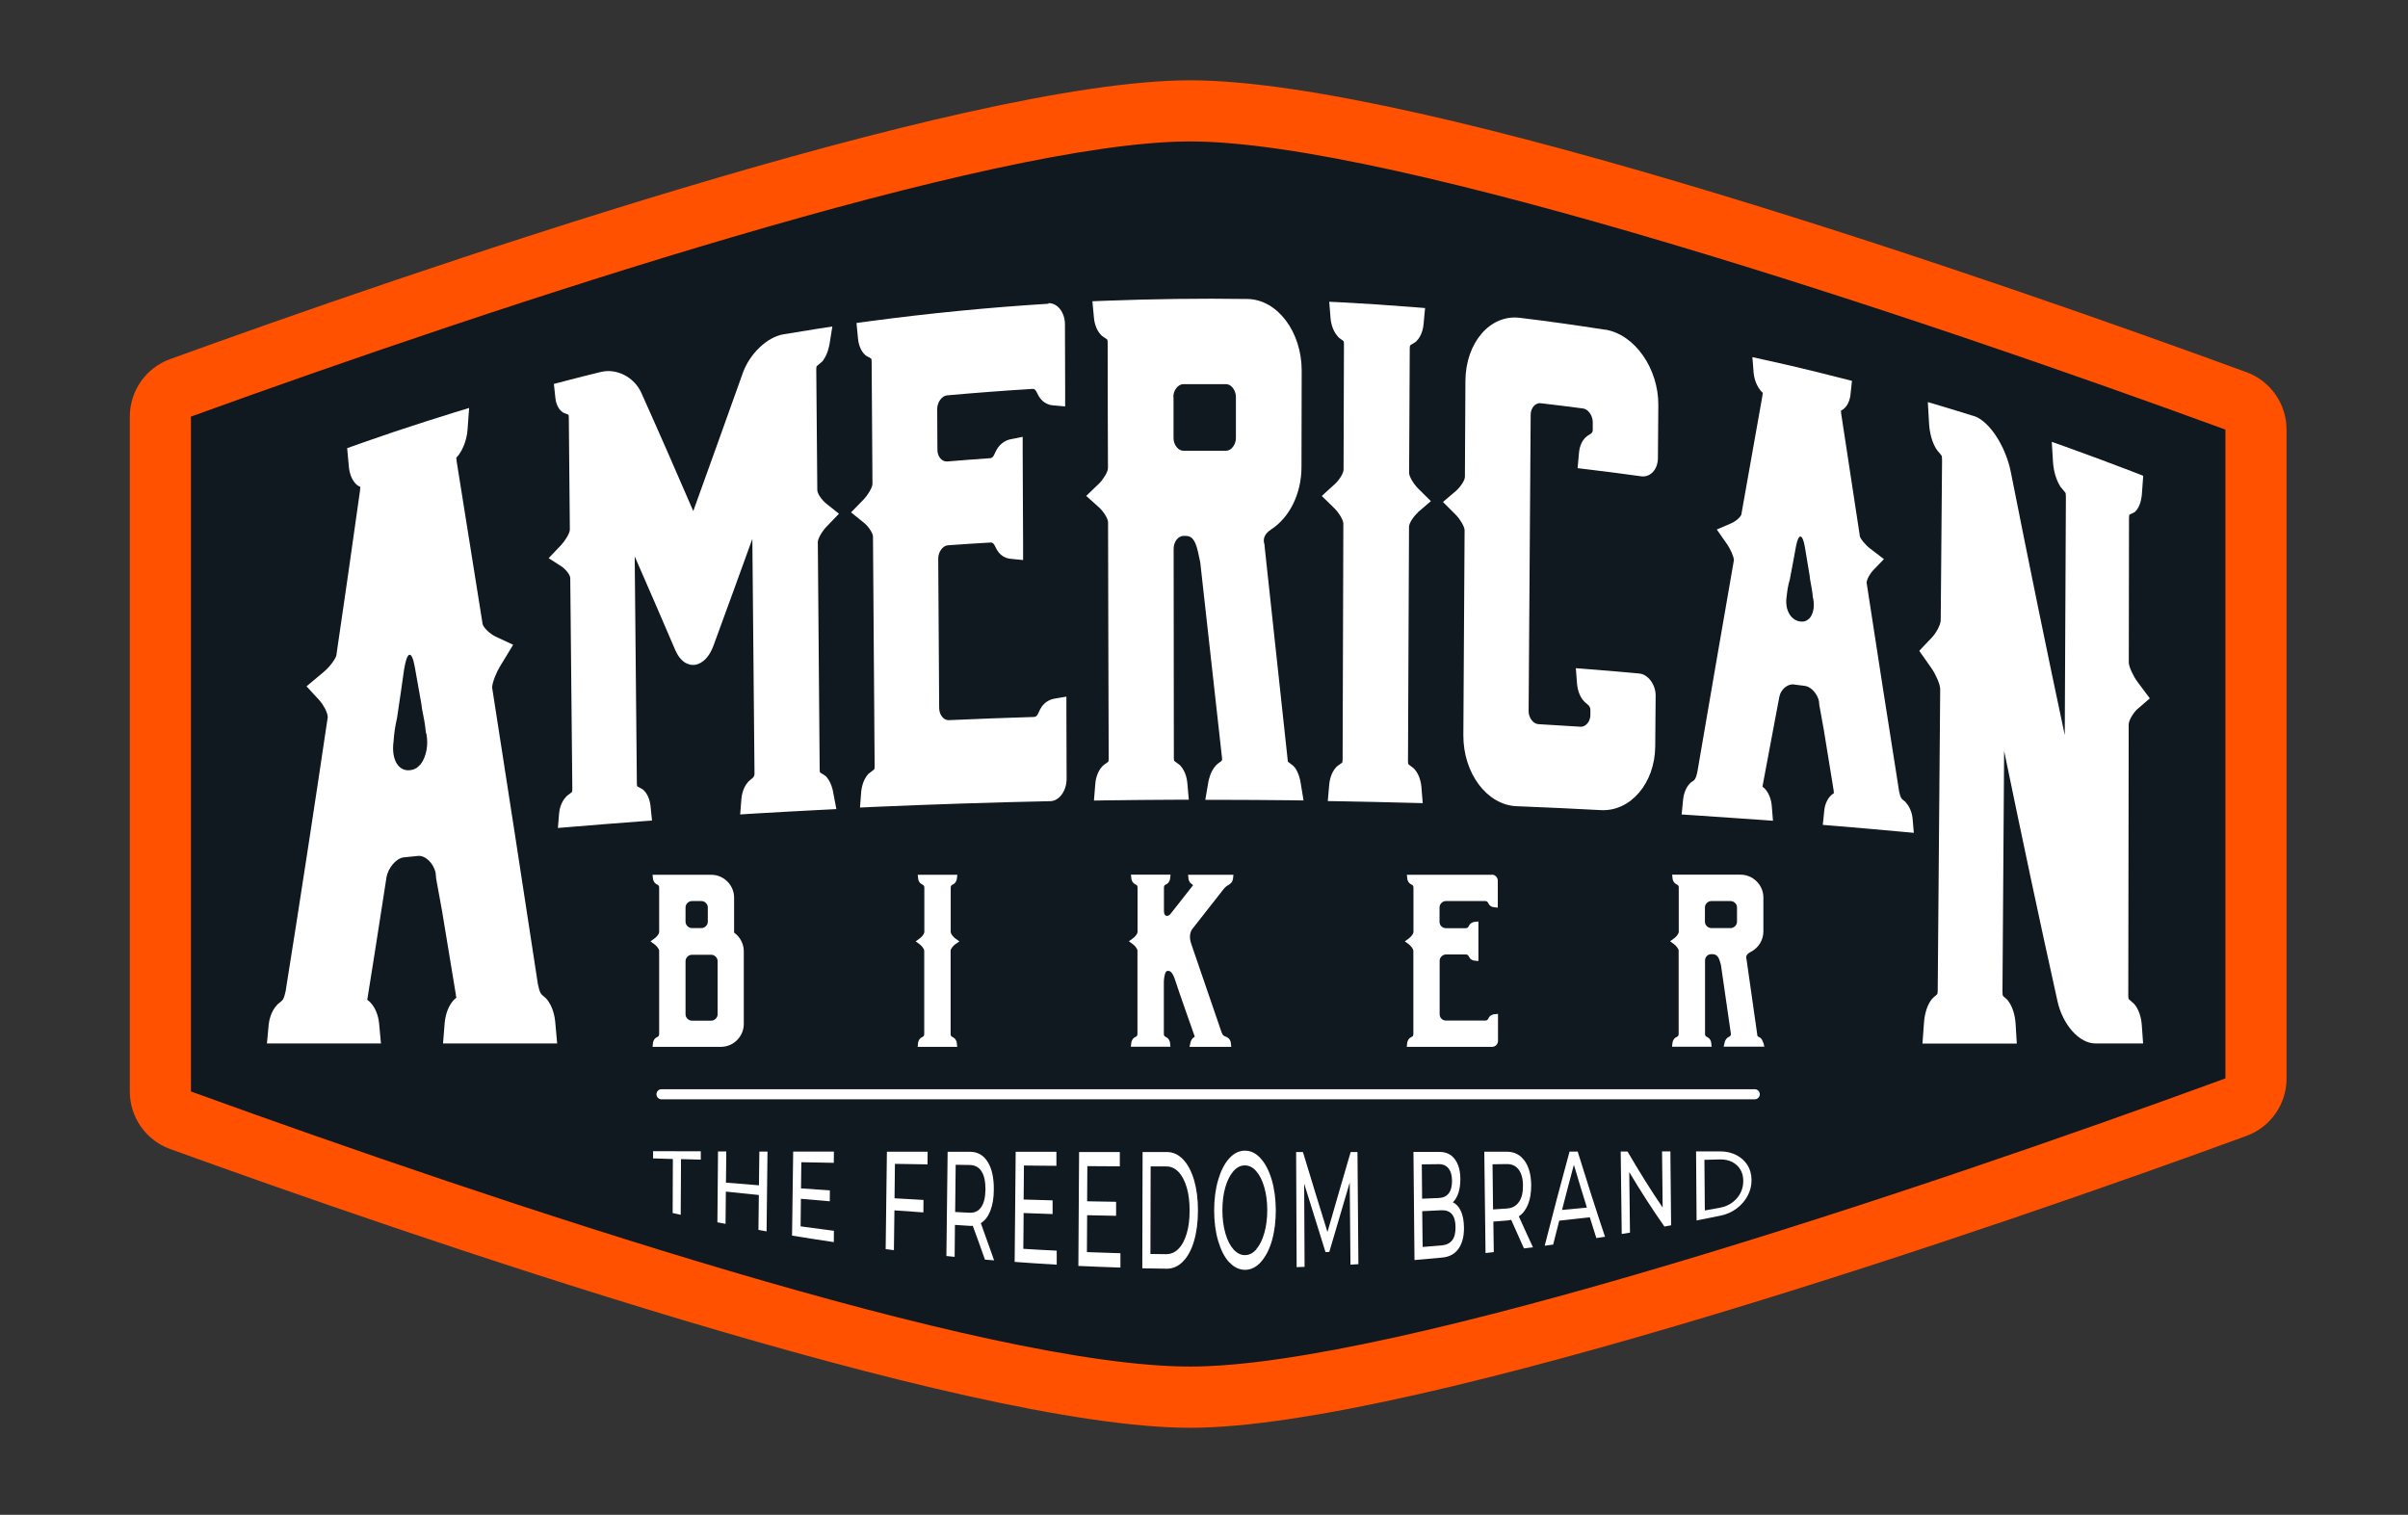
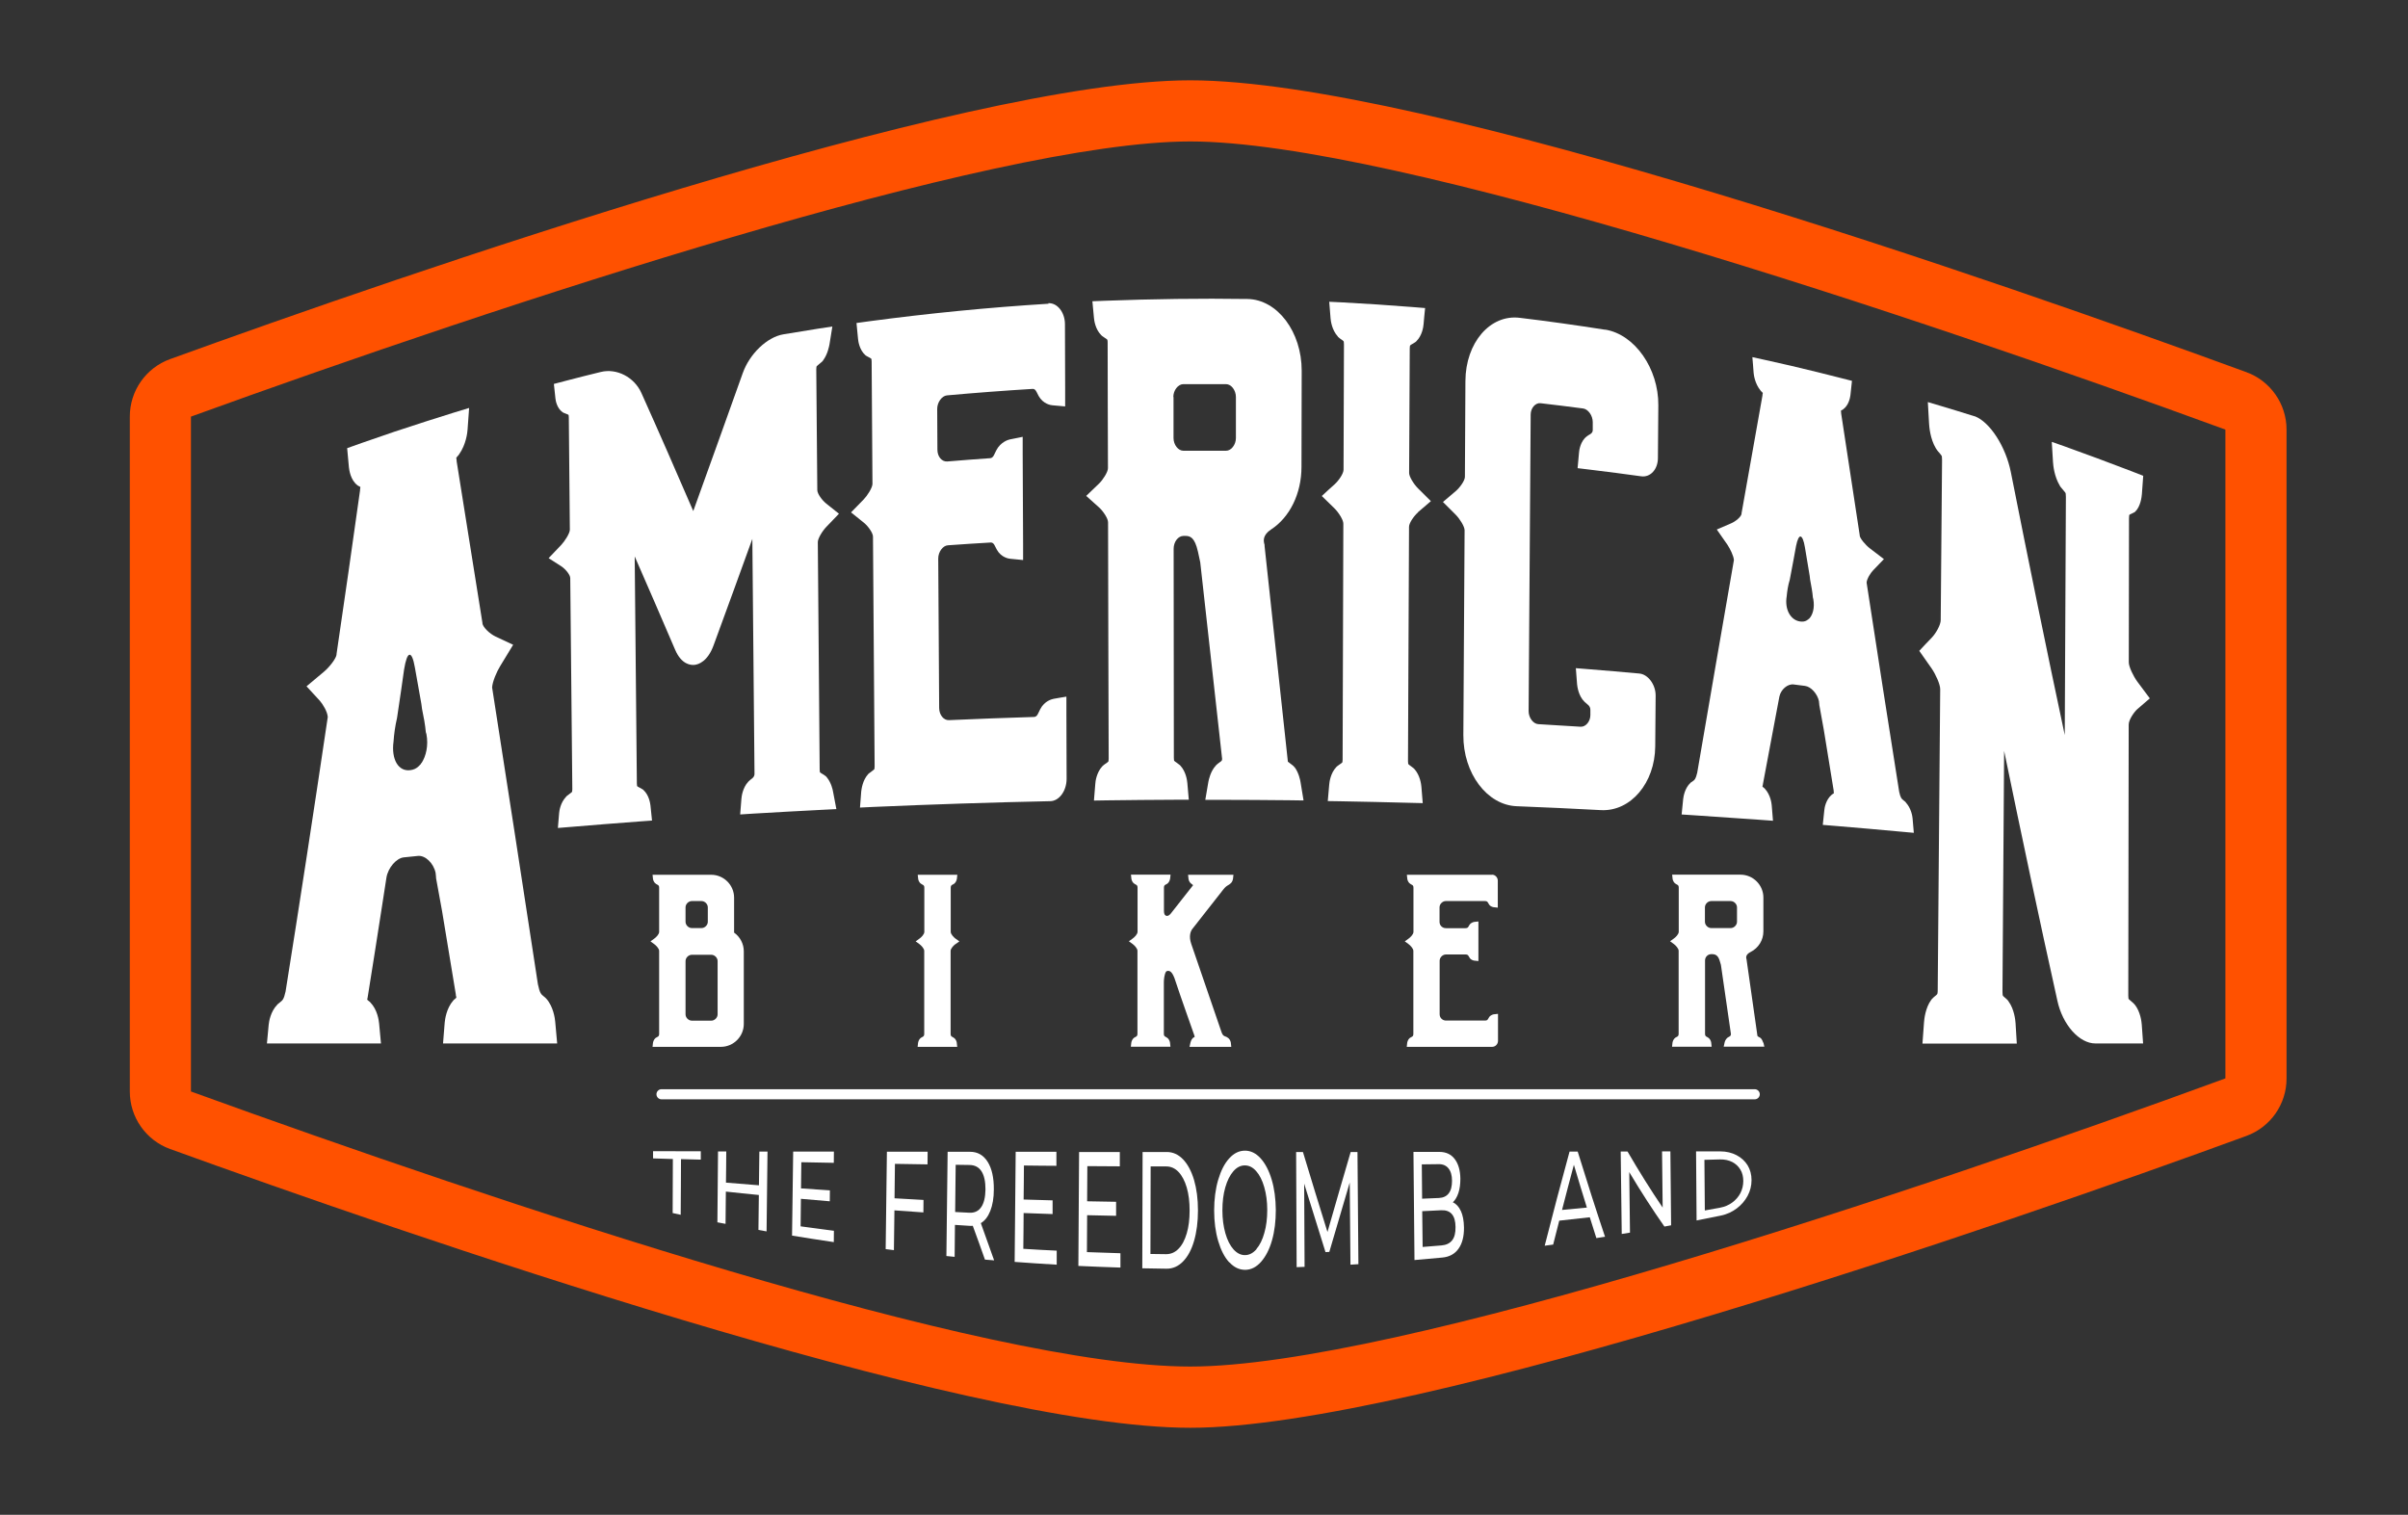
<svg xmlns="http://www.w3.org/2000/svg" id="Capa_1" data-name="Capa 1" viewBox="0 0 233.55 146.93">
  <rect x="0" y="0" width="233.55" height="146.93" fill="#333333" stroke="none" />
  <defs>
    <style>
      .cls-1 {
        fill: #fff;
      }

      .cls-2 {
        fill: #ff5100;
      }

      .cls-3 {
        fill: #101820;
      }
    </style>
  </defs>
  <g>
-     <path class="cls-3" d="M115.44,135.52c-21.46,0-75.64-18.78-97.93-26.86-1.17-.42-1.96-1.54-1.96-2.79V40.41c0-1.25,.78-2.37,1.96-2.79C39.8,29.54,93.97,10.76,115.44,10.76c22.82,0,83.4,21.53,101.42,28.13,1.17,.42,1.95,1.54,1.95,2.79v62.93c0,1.25-.78,2.36-1.95,2.79-18.02,6.6-78.58,28.13-101.42,28.13Z" />
    <path class="cls-2" d="M115.44,13.72c19.87,0,70.77,17.1,100.4,27.95v62.93c-29.62,10.85-80.53,27.95-100.4,27.95s-66.94-15.82-96.92-26.68V40.41C48.5,29.54,96.32,13.72,115.44,13.72m0-5.93c-21.94,0-76.5,18.91-98.94,27.04-2.35,.85-3.91,3.08-3.91,5.58V105.87c0,2.5,1.56,4.73,3.91,5.58,22.44,8.13,77.01,27.04,98.94,27.04s79.2-19.8,102.44-28.31c2.34-.86,3.89-3.08,3.89-5.57V41.67c0-2.49-1.56-4.72-3.89-5.57-23.25-8.51-79.77-28.31-102.44-28.31h0Z" />
  </g>
  <g>
    <path class="cls-1" d="M52.99,96.88s-.05-.05-.07-.08c-.03-.02-.06-.05-.08-.07-.04-.03-.08-.07-.12-.1-.24-.19-.37-.3-.55-1.17-1.49-9.77-2.97-19.37-4.44-28.78,.03-.56,.45-1.53,.77-2.05,.43-.7,.85-1.39,1.27-2.09-.57-.27-1.14-.54-1.71-.8-.59-.28-1.22-.91-1.27-1.27v-.03s0-.02,0-.03c-.84-5.29-1.67-10.51-2.5-15.67,0-.01,0-.02,0-.03,0,0,0-.03,0-.04-.03-.16-.03-.25-.03-.28h0s.04-.05,.13-.15c.03-.03,.05-.06,.08-.09,.02-.03,.05-.07,.07-.1,.66-.94,.79-2.07,.81-2.39,.05-.7,.1-1.39,.15-2.09-.5,.15-1.01,.31-1.51,.46-.75,.23-1.5,.47-2.25,.71-.12,.04-.23,.07-.35,.11-2.08,.66-4.16,1.36-6.23,2.09-.5,.17-.99,.35-1.49,.53,.06,.61,.12,1.23,.17,1.85,.03,.29,.17,1.26,.83,1.75,.02,.02,.05,.04,.07,.05,.03,.01,.06,.03,.08,.04,.09,.04,.12,.07,.13,.08,0,0,0,.09-.03,.26,0,.01,0,.03,0,.04,0,0,0,.02,0,.03-.75,5.36-1.51,10.65-2.28,15.87,0,.01,0,.02,0,.03,0,.01,0,.03,0,.03-.04,.36-.66,1.19-1.25,1.68-.56,.47-1.11,.93-1.66,1.39,.43,.46,.85,.92,1.28,1.39,.31,.35,.75,1.08,.78,1.59-1.35,9.1-2.71,17.97-4.09,26.61-.17,.78-.3,.87-.53,1.05-.04,.03-.08,.06-.12,.1-.03,.02-.05,.04-.08,.06-.02,.02-.05,.05-.07,.07-.67,.69-.81,1.66-.84,1.95-.06,.6-.11,1.21-.17,1.82h11.06c-.06-.65-.12-1.29-.18-1.94-.03-.31-.17-1.34-.85-2.04-.02-.02-.05-.05-.07-.07-.03-.02-.05-.04-.08-.06-.08-.06-.12-.1-.15-.13,0-.03,0-.09,.03-.18,0-.02,0-.04,.01-.06,0-.02,0-.04,.01-.06,.46-2.88,.92-5.78,1.37-8.7,.15-.95,.29-1.89,.44-2.84,.15-.95,.96-1.9,1.69-1.97,.45-.05,.91-.09,1.37-.14,.71-.07,1.52,.71,1.71,1.65,.02,.13,.03,.26,.04,.39,0,.02,0,.05,0,.08,0,.02,0,.05,.01,.07,.19,1.06,.39,2.11,.58,3.18,.44,2.67,.88,5.36,1.33,8.06,0,.02,0,.04,0,.07,0,.02,0,.04,.02,.06,.02,.09,.03,.15,.03,.19-.02,.03-.07,.07-.15,.14-.03,.02-.05,.04-.08,.06-.02,.03-.05,.05-.07,.08-.67,.76-.8,1.84-.83,2.15-.05,.67-.1,1.34-.16,2.01h11.07c-.06-.7-.13-1.41-.19-2.11-.03-.33-.18-1.46-.86-2.23Zm-12.13-22.87c-.05,.08-.05,.14-.1,.15-.05,.08-.1,.09-.15,.16-.25,.24-.5,.34-.8,.38-1.16,.17-1.88-1.03-1.64-2.78,.05-.73,.15-1.47,.34-2.29,.13-.88,.26-1.75,.39-2.64,.09-.68,.19-1.36,.29-2.04,.15-.92,.33-1.41,.52-1.44,.19-.04,.38,.37,.53,1.24,.21,1.17,.42,2.35,.63,3.54,.02,.15,.04,.31,.06,.46,.16,.77,.31,1.55,.37,2.27,.02,.06,.04,.13,.06,.19,.21,1.1-.04,2.14-.48,2.81Z" />
    <path class="cls-1" d="M80.15,51.1c.4-.42,.81-.84,1.22-1.27-.42-.33-.83-.66-1.24-.99-.4-.32-.86-.95-.86-1.3-.03-3.9-.07-7.81-.1-11.71,0-.22,.03-.28,.03-.29,.02-.04,.15-.13,.22-.2,.09-.08,.18-.14,.25-.21,.04-.03,.07-.07,.11-.1,.03-.04,.06-.09,.09-.13,.4-.56,.54-1.29,.58-1.49,.1-.58,.19-1.16,.28-1.74-.46,.07-.92,.14-1.38,.21-1.13,.18-2.25,.36-3.38,.55-1.58,.27-3.27,1.9-3.93,3.76-1.6,4.5-3.21,8.96-4.8,13.38-1.68-3.89-3.35-7.71-5.03-11.45-.69-1.54-2.39-2.42-3.94-2.04-1.11,.27-2.22,.55-3.33,.84-.4,.11-.81,.21-1.22,.32,.05,.47,.1,.93,.15,1.39,.02,.22,.14,.95,.68,1.34,.02,.01,.04,.03,.06,.04,.02,0,.05,.02,.06,.03,.07,.03,.16,.07,.25,.1,.07,.03,.2,.07,.22,.1,0,0,.03,.05,.03,.26,.03,3.62,.07,7.25,.1,10.88,0,.35-.5,1.12-.83,1.47-.41,.43-.82,.86-1.23,1.29,.41,.26,.83,.53,1.25,.8,.4,.27,.85,.82,.85,1.14,.07,6.82,.13,13.64,.2,20.46,0,.2-.03,.27-.03,.27-.02,.04-.15,.12-.22,.18-.09,.06-.18,.13-.25,.19-.02,.02-.04,.03-.06,.05-.02,.02-.04,.04-.06,.07-.54,.58-.64,1.35-.66,1.57-.04,.48-.08,.96-.12,1.44,.41-.03,.81-.07,1.22-.1,2.23-.19,4.45-.36,6.68-.53,.41-.03,.82-.06,1.23-.09-.05-.49-.1-.97-.15-1.46-.03-.23-.14-1.01-.69-1.51-.02-.02-.04-.03-.06-.05-.02-.01-.04-.03-.07-.04-.07-.05-.16-.09-.25-.14-.07-.04-.2-.1-.22-.14,0,0-.03-.06-.03-.27-.07-7.34-.14-14.67-.21-22.01,1.3,2.97,2.61,5.99,3.92,9.05,.62,1.45,1.53,1.51,1.89,1.47,.36-.04,1.27-.31,1.85-1.92,1.25-3.4,2.5-6.84,3.75-10.3,.07,7.6,.14,15.2,.21,22.8q0,.26-.25,.45c-.12,.09-.22,.17-.3,.25-.01,0-.02,.02-.03,.03,0,0-.02,.02-.03,.03-.54,.59-.64,1.41-.66,1.65-.04,.51-.08,1.02-.12,1.52,.41-.02,.82-.05,1.24-.08,2.23-.13,4.47-.26,6.71-.37,.46-.02,.92-.05,1.38-.07-.11-.56-.21-1.12-.32-1.68-.03-.21-.19-.89-.59-1.38-.03-.03-.06-.07-.09-.11-.04-.03-.07-.05-.11-.08-.07-.06-.16-.11-.26-.17-.07-.04-.2-.12-.22-.15,0,0-.03-.08-.03-.29-.06-7.35-.12-14.69-.18-22.04,0-.35,.44-1.08,.85-1.5Z" />
    <path class="cls-1" d="M101.7,29.46c-5.81,.36-11.61,.93-17.39,1.7-.41,.06-.83,.11-1.24,.17,.05,.51,.1,1.02,.15,1.54,.02,.24,.14,1.06,.69,1.56,.02,.02,.04,.03,.06,.05,.02,.01,.04,.03,.06,.04,.07,.05,.17,.09,.26,.14,.07,.04,.2,.11,.22,.14,0,0,.03,.07,.03,.28,.03,3.95,.06,7.9,.08,11.85,0,.38-.51,1.16-.84,1.5-.42,.42-.83,.85-1.24,1.27,.42,.33,.84,.67,1.26,1.01,.4,.33,.86,.97,.87,1.33,.05,7.43,.11,14.85,.16,22.28,0,.22-.03,.29-.03,.29-.02,.04-.15,.12-.22,.18-.09,.07-.18,.13-.25,.19-.02,.02-.04,.03-.07,.05-.02,.02-.04,.04-.06,.06-.54,.6-.64,1.44-.67,1.68-.04,.52-.08,1.05-.12,1.56,.41-.02,.82-.04,1.23-.06,5.74-.25,11.48-.44,17.22-.56,.87-.01,1.59-1,1.59-2.17,0-2.12-.01-4.25-.02-6.36,0-.54,0-1.08,0-1.61-.41,.06-.82,.14-1.23,.21-.15,.03-.89,.19-1.31,1.01-.06,.12-.12,.25-.19,.39q-.15,.35-.39,.36c-2.76,.08-5.51,.19-8.26,.31-.52,.03-.95-.5-.96-1.17-.03-4.84-.06-9.67-.09-14.51,0-.63,.44-1.25,.94-1.28,1.39-.1,2.77-.19,4.16-.27q.24-.01,.39,.32c.07,.14,.13,.27,.19,.37,.43,.78,1.18,.88,1.32,.89,.41,.04,.82,.08,1.23,.12,0-.53,0-1.07,0-1.6-.01-2.92-.03-5.83-.04-8.74,0-.54,0-1.07,0-1.61-.41,.08-.83,.17-1.24,.25-.14,.03-.89,.23-1.32,1.06-.06,.12-.13,.25-.19,.39q-.15,.35-.39,.37c-1.39,.1-2.78,.2-4.17,.32-.53,.04-.96-.47-.96-1.14,0-1.32-.02-2.64-.02-3.96,0-.64,.45-1.26,.94-1.31,2.77-.25,5.54-.46,8.32-.63q.23-.02,.39,.32c.07,.14,.13,.27,.19,.37,.44,.78,1.18,.89,1.33,.9,.41,.04,.82,.08,1.24,.11,0-.53,0-1.07,0-1.6,0-2.13-.02-4.25-.02-6.37,0-1.16-.75-2.1-1.62-2.04Z" />
    <path class="cls-1" d="M125.55,74.42s-.05-.07-.08-.1c-.03-.03-.06-.05-.09-.08-.08-.07-.19-.15-.3-.23-.06-.04-.13-.09-.17-.13-.75-6.97-1.5-13.95-2.26-20.92,0-.04,0-.08,0-.11-.01-.03-.02-.07-.03-.11-.06-.25-.19-.83,.67-1.39,1.81-1.18,2.94-3.49,2.94-6.06,0-3.11,.02-6.23,.02-9.34,0-3.75-2.34-6.9-5.26-6.95-4.6-.07-9.2,0-13.79,.17-.42,.02-.84,.04-1.25,.05,.05,.53,.09,1.06,.15,1.6,.02,.25,.13,1.1,.69,1.67,.02,.02,.04,.04,.06,.06,.02,.01,.04,.03,.06,.05,.07,.06,.16,.12,.26,.18,.07,.05,.2,.12,.22,.16,0,0,.04,.07,.04,.29,0,4.06,.02,8.12,.03,12.18,0,.39-.51,1.15-.85,1.48-.42,.4-.84,.81-1.26,1.21,.42,.37,.84,.75,1.26,1.13,.4,.37,.86,1.06,.86,1.43,.02,7.64,.03,15.27,.06,22.91,0,.22-.03,.29-.03,.29-.02,.04-.14,.12-.22,.18-.1,.06-.18,.12-.26,.19-.02,.02-.04,.04-.06,.05-.02,.02-.04,.04-.06,.06-.55,.6-.66,1.46-.67,1.71-.04,.54-.09,1.07-.13,1.6,.41,0,.82-.01,1.23-.02,2.25-.03,4.49-.05,6.73-.06,.41,0,.82,0,1.24,0-.05-.54-.09-1.07-.14-1.61-.02-.25-.13-1.11-.68-1.7-.02-.02-.04-.04-.06-.06-.03-.02-.04-.03-.07-.05-.07-.06-.16-.12-.25-.19-.07-.05-.2-.13-.22-.17,0,0-.03-.07-.03-.29,0-6.76-.01-13.52-.02-20.27,0-.68,.43-1.24,.95-1.25,.06,0,.11,0,.17,0,.47,0,.92,.11,1.24,1.54,.08,.34,.15,.68,.22,1.02,.71,6.35,1.42,12.7,2.12,19.05,0,.19-.03,.21-.25,.36-.12,.09-.23,.17-.31,.25,0,.01-.02,.02-.03,.03-.01,.01-.02,.03-.03,.04-.5,.54-.66,1.32-.71,1.55-.1,.59-.2,1.17-.3,1.76h1.38c2.26,0,4.52,.02,6.77,.04,.46,0,.92,.01,1.38,.02-.1-.59-.2-1.17-.29-1.76-.03-.21-.18-.94-.58-1.47Zm-11.75-35.91c0-.65,.46-1.24,.96-1.25,1.38,0,2.76,0,4.15,0,.51,0,.96,.59,.96,1.25,0,1.33,0,2.65,0,3.98,0,.65-.46,1.24-.96,1.23-1.38,0-2.76,0-4.14,0-.5,0-.95-.58-.95-1.23,0-1.32,0-2.65,0-3.98Z" />
    <path class="cls-1" d="M137.52,49.69c.42-.36,.84-.72,1.26-1.08-.42-.42-.84-.83-1.25-1.24-.4-.4-.86-1.13-.86-1.49,.02-4.03,.04-8.05,.06-12.08,0-.22,.03-.29,.04-.29,.02-.04,.14-.11,.22-.15,.09-.05,.18-.11,.26-.16,.02-.02,.04-.03,.07-.05,.02-.02,.04-.04,.06-.06,.55-.54,.67-1.38,.69-1.63,.05-.53,.09-1.05,.15-1.58-.42-.03-.84-.07-1.25-.1-2.27-.18-4.53-.33-6.8-.45-.42-.02-.83-.04-1.25-.06,.05,.53,.09,1.07,.13,1.61,.02,.25,.13,1.11,.68,1.73,.02,.02,.04,.04,.05,.07,.02,.02,.04,.03,.06,.05,.07,.07,.16,.13,.26,.2,.08,.05,.2,.14,.22,.18,0,0,.03,.07,.03,.3-.01,4.05-.02,8.1-.04,12.15,0,.37-.46,1.05-.87,1.42-.42,.37-.83,.75-1.24,1.13,.41,.4,.82,.81,1.24,1.21,.4,.4,.86,1.12,.85,1.48-.03,7.62-.05,15.24-.07,22.86,0,.22-.03,.29-.03,.29-.02,.04-.15,.12-.22,.17-.1,.07-.18,.12-.25,.18-.02,.02-.04,.03-.06,.05-.02,.02-.04,.04-.06,.06-.55,.58-.66,1.44-.68,1.69-.05,.53-.09,1.07-.14,1.6,.42,0,.83,.01,1.24,.02,2.25,.04,4.49,.09,6.73,.15,.41,.01,.82,.02,1.24,.03-.04-.53-.08-1.06-.13-1.59-.02-.25-.13-1.1-.67-1.71-.02-.02-.04-.04-.06-.06-.02-.02-.04-.04-.07-.06-.07-.06-.16-.12-.25-.19-.07-.05-.2-.14-.22-.18,0,0-.03-.07-.03-.29,.03-7.57,.07-15.15,.1-22.72,0-.39,.52-1.1,.87-1.4Z" />
    <path class="cls-1" d="M155.67,31.98c-2.75-.43-5.5-.82-8.25-1.15-2.89-.37-5.27,2.41-5.29,6.12-.02,3.1-.04,6.2-.05,9.3,0,.39-.53,1.08-.87,1.37-.42,.36-.84,.71-1.26,1.07,.42,.42,.83,.83,1.25,1.25,.4,.41,.85,1.13,.85,1.49-.04,6.62-.08,13.25-.12,19.87-.02,3.71,2.3,6.79,5.17,6.9,2.73,.11,5.46,.23,8.19,.38,2.86,.14,5.22-2.62,5.25-6.18,.01-1.64,.03-3.29,.04-4.94,0-1.05-.73-2.05-1.58-2.13-1.64-.15-3.28-.29-4.92-.42-.41-.03-.82-.07-1.24-.1,.04,.52,.08,1.04,.12,1.56,.02,.18,.12,1.13,.73,1.71,.09,.09,.19,.17,.3,.26q.26,.21,.26,.51c0,.17,0,.34,0,.51,0,.63-.46,1.16-.95,1.13-1.37-.09-2.73-.17-4.1-.25-.5-.03-.94-.63-.94-1.26,.07-9.59,.14-19.18,.2-28.77,0-.63,.46-1.16,.96-1.1,1.38,.16,2.75,.33,4.12,.51,.49,.06,.94,.69,.94,1.32,0,.26,0,.52,0,.78q0,.25-.26,.4c-.12,.07-.22,.13-.31,.2-.63,.46-.75,1.38-.76,1.56-.05,.51-.1,1.02-.14,1.53,.41,.05,.82,.1,1.24,.15,1.65,.2,3.29,.41,4.93,.64,.88,.12,1.61-.66,1.62-1.75,.01-1.72,.03-3.43,.04-5.14,.03-3.55-2.28-6.88-5.16-7.34Z" />
    <path class="cls-1" d="M184.84,77.82s-.04-.04-.06-.06c-.02-.02-.04-.04-.06-.05-.03-.03-.07-.05-.1-.08-.19-.15-.29-.23-.42-.83-1.06-6.67-2.11-13.44-3.16-20.29,.03-.38,.38-.93,.64-1.2,.35-.36,.7-.72,1.04-1.08-.45-.34-.9-.68-1.35-1.03-.47-.36-.97-.98-1-1.25,0,0,0-.02,0-.02,0,0,0-.02,0-.03-.6-3.91-1.2-7.85-1.8-11.81,0,0,0-.02,0-.03,0,0,0-.02,0-.02-.02-.13-.02-.19-.02-.21h0s.03-.02,.1-.06c.02,0,.04-.02,.07-.03,.01-.01,.03-.03,.06-.05,.54-.4,.66-1.14,.69-1.35,.05-.47,.1-.93,.15-1.4-.41-.11-.82-.21-1.22-.31-.61-.15-1.22-.31-1.83-.46-.1-.03-.19-.05-.28-.07-1.7-.42-3.39-.82-5.1-1.19-.41-.09-.82-.18-1.23-.27,.04,.5,.09,1,.12,1.5,.02,.23,.12,1.05,.66,1.72,.02,.02,.04,.05,.05,.07,.02,.02,.04,.04,.07,.06,.07,.07,.1,.11,.11,.12,0,0,0,.07-.03,.19,0,0,0,.02,0,.03,0,.01,0,.02,0,.03-.67,3.78-1.35,7.59-2.03,11.43,0,0,0,.02,0,.03,0,0,0,.01,0,.02-.03,.27-.55,.73-1.03,.93-.46,.2-.91,.39-1.37,.59,.35,.5,.69,1,1.04,1.49,.25,.38,.6,1.08,.62,1.48-1.18,6.8-2.37,13.67-3.56,20.63-.15,.62-.25,.69-.44,.82-.03,.03-.07,.05-.1,.07-.02,.02-.04,.03-.07,.04-.02,.02-.04,.04-.05,.05-.55,.52-.67,1.32-.7,1.56-.05,.5-.1,1-.15,1.5,.41,.03,.82,.05,1.23,.08,2.14,.14,4.27,.29,6.41,.44,.41,.03,.82,.06,1.22,.09-.04-.49-.08-.99-.12-1.48-.02-.23-.12-1.03-.66-1.62-.02-.02-.04-.04-.06-.06-.02-.02-.05-.04-.06-.05-.07-.05-.1-.09-.12-.11,0-.02,0-.07,.03-.13,0-.02,0-.03,.01-.04,0-.02,0-.03,0-.04,.4-2.16,.81-4.3,1.21-6.44,.13-.69,.26-1.38,.39-2.07,.14-.69,.8-1.26,1.39-1.18,.36,.04,.74,.09,1.1,.14,.58,.07,1.21,.78,1.35,1.49,0,.09,.02,.19,.03,.28,0,.02,0,.04,0,.06,0,.02,0,.03,.01,.06,.14,.79,.29,1.58,.43,2.37,.32,1.98,.64,3.95,.96,5.91,0,.02,0,.03,0,.05,0,.02,0,.03,0,.05,.01,.06,.02,.1,.02,.13-.02,.02-.05,.05-.12,.09-.02,0-.04,.03-.06,.04-.02,.01-.04,.03-.06,.05-.55,.48-.67,1.25-.69,1.47-.05,.48-.1,.95-.15,1.43,.41,.03,.82,.06,1.22,.1,2.13,.18,4.27,.36,6.39,.56,.41,.04,.81,.08,1.22,.11-.04-.47-.08-.93-.12-1.4-.02-.22-.13-.97-.66-1.55Zm-9.41-17.81s-.04,.09-.08,.09c-.04,.04-.08,.03-.12,.08-.2,.12-.41,.13-.65,.1-.94-.14-1.5-1.2-1.29-2.44,.05-.53,.13-1.06,.3-1.62,.12-.62,.23-1.24,.35-1.85,.09-.48,.17-.95,.26-1.42,.13-.64,.29-.94,.44-.91,.15,.03,.31,.38,.42,1.06,.16,.92,.31,1.84,.46,2.76,.01,.12,.03,.23,.04,.35,.11,.6,.23,1.21,.27,1.75,.02,.05,.03,.1,.04,.15,.15,.85-.05,1.55-.43,1.93Z" />
    <path class="cls-1" d="M207.03,97.44s-.03-.04-.05-.07c-.02-.02-.04-.04-.06-.06-.07-.07-.16-.14-.25-.22-.07-.06-.19-.16-.22-.2,0,0-.03-.09-.03-.34,.01-8.76,.02-17.51,.04-26.27,0-.45,.5-1.19,.83-1.49,.41-.35,.81-.7,1.22-1.05-.41-.54-.81-1.08-1.21-1.62-.39-.53-.83-1.45-.83-1.87,0-4.66,.01-9.31,.02-13.97,0-.26,.03-.33,.03-.33,.02-.04,.14-.09,.21-.12,.09-.04,.17-.08,.24-.12,.02-.01,.04-.03,.06-.03,.02-.02,.03-.03,.06-.05,.52-.49,.63-1.43,.65-1.7,.04-.6,.09-1.19,.13-1.78-.39-.15-.79-.31-1.18-.46-2.16-.83-4.32-1.63-6.49-2.41-.4-.14-.8-.28-1.2-.42,.04,.66,.08,1.32,.12,1.97,.02,.31,.12,1.38,.65,2.26,.02,.03,.03,.06,.05,.09,.02,.03,.04,.06,.06,.08,.07,.09,.16,.19,.25,.3,.07,.08,.19,.22,.21,.27,0,0,.03,.1,.03,.37-.04,7.7-.07,15.4-.11,23.1-1.76-8.26-3.5-16.78-5.23-25.51-.49-2.46-2.02-4.86-3.51-5.42,0,0-.01,0-.02,0,0,0-.02,0-.02,0-1.1-.35-2.19-.68-3.29-1.01-.4-.12-.8-.24-1.21-.36,.04,.7,.08,1.4,.12,2.1,.02,.32,.11,1.46,.65,2.37,.02,.03,.04,.06,.06,.09,.02,.03,.04,.06,.06,.09,.07,.1,.16,.2,.25,.3,.07,.09,.19,.23,.21,.28,0,0,.03,.1,.03,.39-.04,5.17-.09,10.35-.13,15.52,0,.47-.46,1.28-.86,1.7-.41,.42-.82,.86-1.22,1.29,.4,.57,.8,1.15,1.2,1.71,.39,.56,.83,1.54,.83,2-.08,9.73-.16,19.46-.24,29.19,0,.29-.04,.37-.04,.38-.02,.05-.14,.15-.22,.21-.1,.08-.18,.15-.25,.23-.03,.02-.04,.05-.07,.07-.02,.02-.03,.05-.06,.08-.55,.75-.67,1.85-.69,2.17-.05,.68-.1,1.37-.15,2.05h9.15c-.04-.65-.08-1.31-.12-1.97-.02-.31-.13-1.36-.67-2.1-.02-.03-.03-.05-.05-.08-.02-.02-.04-.05-.06-.07-.07-.08-.15-.15-.25-.23-.07-.06-.2-.17-.21-.22,0,0-.03-.09-.03-.37,.05-7.78,.1-15.56,.16-23.35,1.71,8.3,3.42,16.38,5.16,24.21,.5,2.35,2.13,4.18,3.7,4.17h4.62c-.04-.61-.09-1.22-.13-1.82-.02-.29-.13-1.26-.68-1.95Z" />
  </g>
  <path class="cls-1" d="M170.19,106.63H64.16c-.27,0-.49-.22-.49-.49s.22-.49,.49-.49h106.03c.27,0,.49,.22,.49,.49s-.22,.49-.49,.49Z" />
  <g>
    <path class="cls-1" d="M65.25,112.42c-.64-.02-1.28-.04-1.91-.06,0-.23,0-.46,0-.7,1.54,0,3.08,0,4.63,.01,0,.27,0,.54,0,.81-.64-.02-1.28-.03-1.92-.05,0,1.8-.02,3.6-.03,5.4-.26-.05-.52-.11-.78-.17,0-1.75,.01-3.5,.02-5.25Z" />
    <path class="cls-1" d="M74.44,111.7c-.03,2.58-.06,5.16-.09,7.74-.26-.05-.53-.09-.79-.14,.01-1.13,.03-2.26,.04-3.39-1.07-.11-2.13-.21-3.2-.33-.01,1.04-.02,2.09-.03,3.13-.26-.05-.53-.1-.79-.15,.02-2.29,.04-4.58,.06-6.87,.27,0,.53,0,.8,0,0,1.01-.02,2.01-.03,3.02,1.07,.09,2.13,.17,3.2,.26,.01-1.09,.03-2.18,.04-3.27,.27,0,.53,0,.8,0Z" />
    <path class="cls-1" d="M80.88,119.39c0,.36,0,.73-.01,1.09-1.35-.2-2.7-.41-4.05-.63,.04-2.72,.07-5.43,.11-8.15,1.32,0,2.63,0,3.95,0,0,.36,0,.73-.01,1.09-1.05-.02-2.1-.04-3.15-.06-.01,.85-.02,1.7-.03,2.54,.93,.07,1.87,.13,2.8,.19,0,.35,0,.71-.01,1.06-.93-.08-1.87-.16-2.8-.24-.01,.89-.02,1.78-.03,2.67,1.08,.15,2.17,.3,3.25,.44Z" />
    <path class="cls-1" d="M86.8,112.9c-.01,1.11-.03,2.22-.04,3.33,.93,.05,1.87,.11,2.81,.16,0,.4,0,.81-.01,1.21-.94-.06-1.87-.13-2.81-.2-.02,1.29-.03,2.57-.05,3.86-.27-.03-.53-.07-.8-.1,.04-3.15,.08-6.3,.12-9.45,1.32,0,2.63,0,3.95,0,0,.41,0,.82-.01,1.23-1.05-.02-2.1-.03-3.15-.05Z" />
    <path class="cls-1" d="M95.53,122.18c-.39-1.1-.78-2.2-1.18-3.28-.15,.01-.27,.01-.35,0-.46-.03-.92-.06-1.38-.09-.01,1.03-.02,2.07-.03,3.1-.27-.03-.53-.05-.8-.08,.04-3.37,.08-6.74,.12-10.11,.73,0,1.45,0,2.18,0,.72,0,1.29,.32,1.7,.97,.41,.65,.61,1.55,.6,2.7,0,.81-.12,1.5-.34,2.06-.22,.56-.53,.96-.92,1.19,.43,1.19,.86,2.39,1.29,3.61-.29-.02-.58-.05-.87-.07Zm-.37-5.08c.27-.39,.41-.97,.42-1.73,0-.76-.12-1.34-.38-1.75-.26-.41-.65-.61-1.15-.62-.45,0-.91-.01-1.36-.02-.02,1.53-.03,3.06-.05,4.58,.45,.03,.91,.05,1.36,.07,.51,.03,.9-.15,1.17-.55Z" />
    <path class="cls-1" d="M102.49,121.31c0,.45,0,.91,0,1.36-1.36-.08-2.72-.17-4.08-.27,.03-3.56,.06-7.12,.1-10.68,1.32,0,2.63,0,3.95,0,0,.45,0,.91,0,1.36-1.05,0-2.1-.02-3.15-.03,0,1.1-.02,2.2-.03,3.3,.94,.03,1.87,.06,2.81,.08,0,.44,0,.88,0,1.33-.94-.03-1.87-.06-2.81-.1,0,1.16-.02,2.31-.03,3.47,1.09,.07,2.18,.13,3.27,.18Z" />
    <path class="cls-1" d="M108.67,121.56c0,.46,0,.93,0,1.39-1.36-.04-2.72-.1-4.08-.16,.02-3.68,.05-7.37,.07-11.05,1.32,0,2.63,0,3.95,0,0,.46,0,.93,0,1.39-1.05,0-2.1-.01-3.15-.02,0,1.14-.01,2.27-.02,3.41,.94,.02,1.87,.04,2.81,.05,0,.45,0,.91,0,1.36-.94-.02-1.88-.04-2.81-.06,0,1.19-.01,2.39-.02,3.58,1.09,.04,2.18,.08,3.28,.11Z" />
    <path class="cls-1" d="M110.81,111.74c.79,0,1.57,0,2.36,0,.59,0,1.12,.24,1.57,.71,.46,.48,.81,1.14,1.07,2,.25,.86,.38,1.84,.38,2.96,0,1.11-.13,2.1-.38,2.96-.25,.86-.61,1.52-1.07,1.99-.46,.47-.99,.7-1.58,.7-.79-.01-1.58-.03-2.37-.04,.01-3.76,.02-7.52,.03-11.27Zm2.29,9.91c.46,0,.86-.17,1.2-.52,.35-.35,.61-.85,.8-1.49,.19-.64,.28-1.38,.28-2.23,0-.84-.09-1.58-.28-2.23-.19-.64-.45-1.14-.79-1.5-.34-.36-.74-.54-1.2-.54-.5,0-1.01,0-1.51,0,0,2.83-.01,5.66-.02,8.49,.51,0,1.01,.02,1.52,.02Z" />
    <path class="cls-1" d="M119.22,122.44c-.46-.5-.81-1.19-1.07-2.07-.26-.88-.39-1.87-.39-2.96,0-1.09,.13-2.08,.39-2.97,.26-.88,.61-1.58,1.07-2.08,.45-.5,.96-.75,1.53-.75,.56,0,1.07,.25,1.52,.75,.45,.5,.81,1.19,1.07,2.06,.26,.87,.39,1.85,.4,2.94,0,1.09-.12,2.08-.37,2.95-.25,.88-.61,1.57-1.06,2.08-.45,.51-.96,.77-1.53,.78-.57,0-1.08-.23-1.54-.73Zm2.64-1.29c.33-.38,.59-.91,.77-1.57,.19-.66,.28-1.4,.28-2.22,0-.81-.1-1.55-.29-2.21-.19-.66-.45-1.18-.78-1.55-.33-.38-.7-.56-1.11-.56-.41,0-.78,.19-1.11,.57-.33,.38-.59,.9-.78,1.56-.19,.66-.28,1.41-.28,2.23,0,.82,.1,1.56,.29,2.23,.19,.66,.45,1.18,.79,1.56,.34,.37,.71,.56,1.12,.55,.41,0,.78-.2,1.11-.58Z" />
    <path class="cls-1" d="M130.98,122.66c-.02-2.65-.04-5.31-.07-7.96-.66,2.22-1.32,4.47-1.98,6.73-.12,0-.25,.01-.37,.02-.69-2.19-1.38-4.41-2.07-6.64,.01,2.69,.03,5.38,.04,8.07-.26,.01-.51,.02-.77,.03-.02-3.72-.04-7.45-.05-11.17,.22,0,.44,0,.66,0,.79,2.61,1.58,5.2,2.38,7.76,.75-2.61,1.5-5.21,2.25-7.76,.22,0,.44,0,.66,0,.03,3.63,.06,7.26,.09,10.88-.26,.02-.51,.03-.77,.05Z" />
    <path class="cls-1" d="M141.69,117.46c.19,.42,.29,.95,.3,1.6,.01,.87-.17,1.56-.53,2.06-.36,.51-.89,.8-1.59,.86-.89,.08-1.78,.16-2.68,.24-.03-3.5-.07-6.99-.1-10.49,.84,0,1.67,0,2.51,0,.64,0,1.14,.23,1.49,.69,.35,.46,.54,1.09,.55,1.91,0,.53-.06,.98-.19,1.38-.13,.39-.31,.69-.54,.91,.33,.15,.59,.43,.78,.85Zm-3.79-4.52c.01,1.11,.02,2.22,.03,3.33,.55-.02,1.09-.04,1.64-.07,.41-.02,.73-.17,.94-.45,.22-.28,.32-.69,.32-1.22,0-.53-.12-.93-.35-1.21-.22-.27-.54-.41-.95-.4-.55,0-1.09,.01-1.64,.02Zm2.94,7.37c.23-.29,.34-.72,.33-1.3-.01-1.13-.48-1.66-1.39-1.62-.61,.03-1.23,.06-1.84,.09,.01,1.16,.02,2.31,.04,3.47,.61-.05,1.23-.1,1.84-.15,.45-.04,.79-.2,1.02-.49Z" />
-     <path class="cls-1" d="M147.81,121.1c-.41-.91-.83-1.84-1.24-2.78-.15,.03-.27,.05-.35,.06-.46,.04-.92,.08-1.38,.11,.01,.99,.02,1.98,.04,2.96-.27,.03-.53,.06-.8,.09-.04-3.28-.08-6.55-.12-9.83,.73,0,1.45,0,2.18,0,.72,0,1.3,.29,1.72,.87,.42,.58,.64,1.36,.65,2.37,0,.72-.09,1.33-.3,1.85-.21,.52-.5,.92-.9,1.18,.46,1.02,.91,2.02,1.37,3-.29,.04-.58,.08-.87,.11Zm-.48-4.52c.26-.39,.39-.92,.38-1.59,0-.68-.15-1.19-.42-1.55-.27-.36-.66-.54-1.17-.53-.45,0-.91,.01-1.36,.02,.02,1.46,.04,2.92,.05,4.38,.45-.03,.91-.06,1.36-.09,.51-.04,.89-.25,1.15-.64Z" />
    <path class="cls-1" d="M154.2,118.07c-.99,.11-1.98,.22-2.97,.33-.2,.77-.39,1.54-.59,2.32-.27,.04-.55,.08-.82,.11,.8-3.16,1.61-6.2,2.41-9.13,.26,0,.53,0,.79,0,.89,2.88,1.77,5.64,2.65,8.26-.28,.04-.56,.09-.84,.13-.21-.67-.43-1.34-.64-2.03Zm-.29-.94c-.42-1.35-.84-2.74-1.26-4.15-.38,1.43-.77,2.89-1.15,4.38,.8-.07,1.61-.15,2.41-.23Z" />
    <path class="cls-1" d="M162.01,111.69c.02,2.39,.05,4.78,.07,7.16-.22,.04-.43,.08-.65,.12-1.13-1.61-2.27-3.37-3.41-5.28,.02,1.96,.05,3.91,.07,5.87-.27,.05-.53,.09-.8,.13-.03-2.67-.07-5.33-.1-8,.22,0,.44,0,.66,0,1.14,1.96,2.28,3.78,3.41,5.44-.02-1.82-.04-3.63-.06-5.45,.27,0,.53,0,.8,0Z" />
    <path class="cls-1" d="M164.49,111.68c.79,0,1.57,0,2.36,0,.59,0,1.12,.13,1.58,.37,.46,.24,.81,.57,1.07,.98,.25,.42,.38,.89,.38,1.44,0,.55-.13,1.05-.38,1.52-.25,.47-.6,.88-1.05,1.22-.45,.34-.97,.58-1.56,.7-.78,.16-1.56,.32-2.34,.47-.02-2.23-.04-4.46-.05-6.7Zm2.34,5.46c.45-.08,.84-.25,1.18-.5,.34-.25,.6-.55,.79-.91,.18-.36,.28-.75,.28-1.17,0-.43-.09-.8-.28-1.11-.19-.32-.45-.56-.79-.74-.34-.17-.74-.26-1.19-.25-.5,.01-1.01,.03-1.51,.04,.01,1.64,.02,3.28,.04,4.91,.5-.09,1-.18,1.5-.27Z" />
  </g>
  <g>
    <path class="cls-1" d="M71.2,90.47v-3.4c0-1.22-1-2.22-2.22-2.22h-5.69l.04,.37c0,.05,.04,.31,.25,.48h.02s.02,.03,.02,.03c.03,.02,.07,.04,.1,.06,.14,.07,.21,.11,.21,.32v4.28c0,.24-.31,.54-.47,.65l-.37,.27,.37,.27c.15,.11,.47,.42,.47,.65v8.05c0,.21-.07,.25-.21,.32-.04,.02-.07,.04-.1,.06h-.02s-.02,.03-.02,.03c-.21,.17-.24,.43-.25,.48l-.04,.37h6.63c1.22,0,2.22-1,2.22-2.22v-7.05c0-.72-.36-1.4-.94-1.81Zm-3.16-.45h-.94c-.32,0-.61-.29-.61-.61v-1.4c0-.32,.29-.61,.61-.61h.94c.32,0,.61,.29,.61,.61v1.4c0,.32-.29,.61-.61,.61Zm-1.55,3.2c0-.32,.29-.61,.61-.61h1.89c.32,0,.61,.29,.61,.61v5.17c0,.32-.29,.61-.61,.61h-1.89c-.32,0-.61-.29-.61-.61v-5.17Z" />
    <path class="cls-1" d="M92.67,91.58l.38-.27-.38-.27c-.15-.11-.46-.42-.46-.65v-4.28c0-.21,.07-.25,.21-.32,.04-.02,.07-.04,.1-.06h.02s.02-.03,.02-.03c.21-.17,.24-.43,.25-.48l.04-.37h-3.84l.04,.37c0,.05,.04,.31,.25,.48h.02s.02,.03,.02,.03c.03,.02,.07,.04,.1,.06,.14,.07,.21,.11,.21,.32v4.28c0,.24-.31,.54-.47,.65l-.37,.27,.37,.27c.15,.11,.46,.42,.46,.65v8.05c0,.21-.07,.25-.21,.32-.04,.02-.07,.04-.1,.06h-.02s-.02,.03-.02,.03c-.21,.17-.24,.43-.25,.48l-.04,.37h3.84l-.04-.37c0-.05-.04-.31-.25-.48h-.02s-.02-.03-.02-.03c-.03-.02-.07-.04-.1-.06-.14-.07-.21-.11-.21-.32v-8.05c0-.24,.32-.55,.46-.65Z" />
    <path class="cls-1" d="M118.77,84.85h-3.54l.04,.37c0,.05,.04,.31,.25,.48l.07,.05s.11,.08,.12,.1c0,0,0,0,0,.02l-2.14,2.72c-.12,.16-.26,.25-.38,.25-.1,0-.2-.06-.25-.17-.03-.08-.05-.19-.05-.31v-2.26c0-.21,.07-.25,.21-.32,.04-.02,.07-.04,.1-.06h.02s.02-.03,.02-.03c.21-.17,.24-.43,.25-.48l.04-.37h-3.84l.04,.37c0,.05,.04,.31,.25,.48h.02s.02,.03,.02,.03c.03,.02,.07,.04,.1,.06,.14,.07,.21,.11,.21,.32v4.28c0,.24-.31,.54-.47,.65l-.37,.27,.37,.27c.15,.11,.46,.42,.46,.65v8.05c0,.21-.07,.25-.21,.32-.04,.02-.07,.04-.1,.06h-.02s-.02,.03-.02,.03c-.21,.17-.24,.43-.25,.48l-.04,.37h3.84l-.04-.37c0-.05-.04-.31-.25-.48h-.02s-.02-.03-.02-.03c-.03-.02-.07-.04-.1-.06-.14-.07-.21-.11-.21-.32v-5c0-.24,.05-.8,.22-1.03,.04-.04,.1-.07,.18-.07,.14,0,.43,0,.74,1.03,.32,1,1.74,5.01,1.8,5.18,.05,.14,.05,.19,.05,.19,0,0-.05,.03-.08,.05l-.05,.03-.03,.02-.03,.03c-.15,.15-.21,.38-.22,.43l-.09,.41h4.05l-.04-.37c0-.05-.04-.31-.25-.48-.09-.08-.2-.13-.29-.16-.14-.05-.24-.09-.35-.37l-2.95-8.6c-.27-.78-.04-1.23,.06-1.4l3.02-3.85c.22-.29,.36-.37,.49-.45,.07-.04,.16-.09,.24-.17,.2-.16,.23-.42,.24-.47l.04-.37h-.84Z" />
    <path class="cls-1" d="M144.74,84.85h-8.29l.04,.37c0,.05,.04,.31,.25,.48h.02s.02,.03,.02,.03c.03,.02,.07,.04,.1,.06,.14,.07,.21,.11,.21,.32v4.28c0,.24-.31,.54-.47,.65l-.37,.27,.37,.27c.15,.11,.46,.42,.46,.65v8.05c0,.21-.07,.25-.21,.32-.04,.02-.07,.04-.1,.06h-.02s-.02,.03-.02,.03c-.21,.17-.24,.43-.25,.48l-.04,.37h8.29c.3,0,.56-.26,.56-.58v-2.62l-.37,.04c-.05,0-.33,.05-.49,.28-.02,.02-.04,.07-.07,.12-.08,.14-.12,.21-.33,.21h-3.79c-.34,0-.61-.27-.61-.61v-5.19c0-.32,.29-.61,.61-.61h1.9c.21,0,.25,.07,.33,.21,.03,.05,.06,.09,.08,.13,.14,.22,.42,.26,.47,.26l.37,.04v-3.84l-.37,.04c-.05,0-.33,.05-.49,.28-.02,.02-.04,.07-.07,.12-.08,.14-.12,.21-.33,.21h-1.9c-.34,0-.61-.27-.61-.61v-1.41c0-.32,.29-.61,.61-.61h3.79c.21,0,.25,.07,.33,.21,.03,.05,.06,.09,.08,.13,.14,.22,.42,.26,.47,.26l.37,.04v-2.62c0-.31-.26-.58-.56-.58Z" />
    <path class="cls-1" d="M171.01,101.14s-.07-.27-.22-.43l-.02-.02-.03-.02s-.08-.04-.12-.07c-.11-.06-.15-.08-.17-.14l-1.05-7.37v-.03s-.01-.02-.01-.02c-.09-.29,.04-.52,.4-.7,.77-.39,1.24-1.16,1.24-2v-3.28c0-1.22-1-2.22-2.22-2.22h-6.63l.04,.37c0,.05,.04,.31,.25,.48h.02s.02,.03,.02,.03c.03,.02,.07,.04,.1,.06,.14,.07,.21,.11,.21,.32v4.28c0,.24-.31,.54-.47,.65l-.37,.27,.37,.27c.15,.11,.46,.42,.46,.65v8.05c0,.21-.07,.25-.21,.32-.04,.02-.07,.04-.1,.06h-.02s-.02,.03-.02,.03c-.21,.17-.24,.43-.25,.48l-.04,.37h3.84l-.04-.37c0-.05-.04-.31-.25-.48h-.02s-.02-.03-.02-.03c-.03-.02-.07-.04-.1-.06-.14-.07-.21-.11-.21-.32v-7.11c0-.34,.27-.61,.61-.61h.08c.38,0,.6,.19,.74,.67l.11,.37,.97,6.7c0,.18-.08,.22-.21,.29-.05,.03-.09,.05-.12,.07-.21,.17-.27,.42-.28,.46l-.09,.41h3.94l-.09-.4Zm-5.65-13.13c0-.32,.29-.61,.61-.61h1.89c.32,0,.61,.29,.61,.61v1.4c0,.32-.29,.61-.61,.61h-1.89c-.32,0-.61-.29-.61-.61v-1.4Z" />
  </g>
</svg>